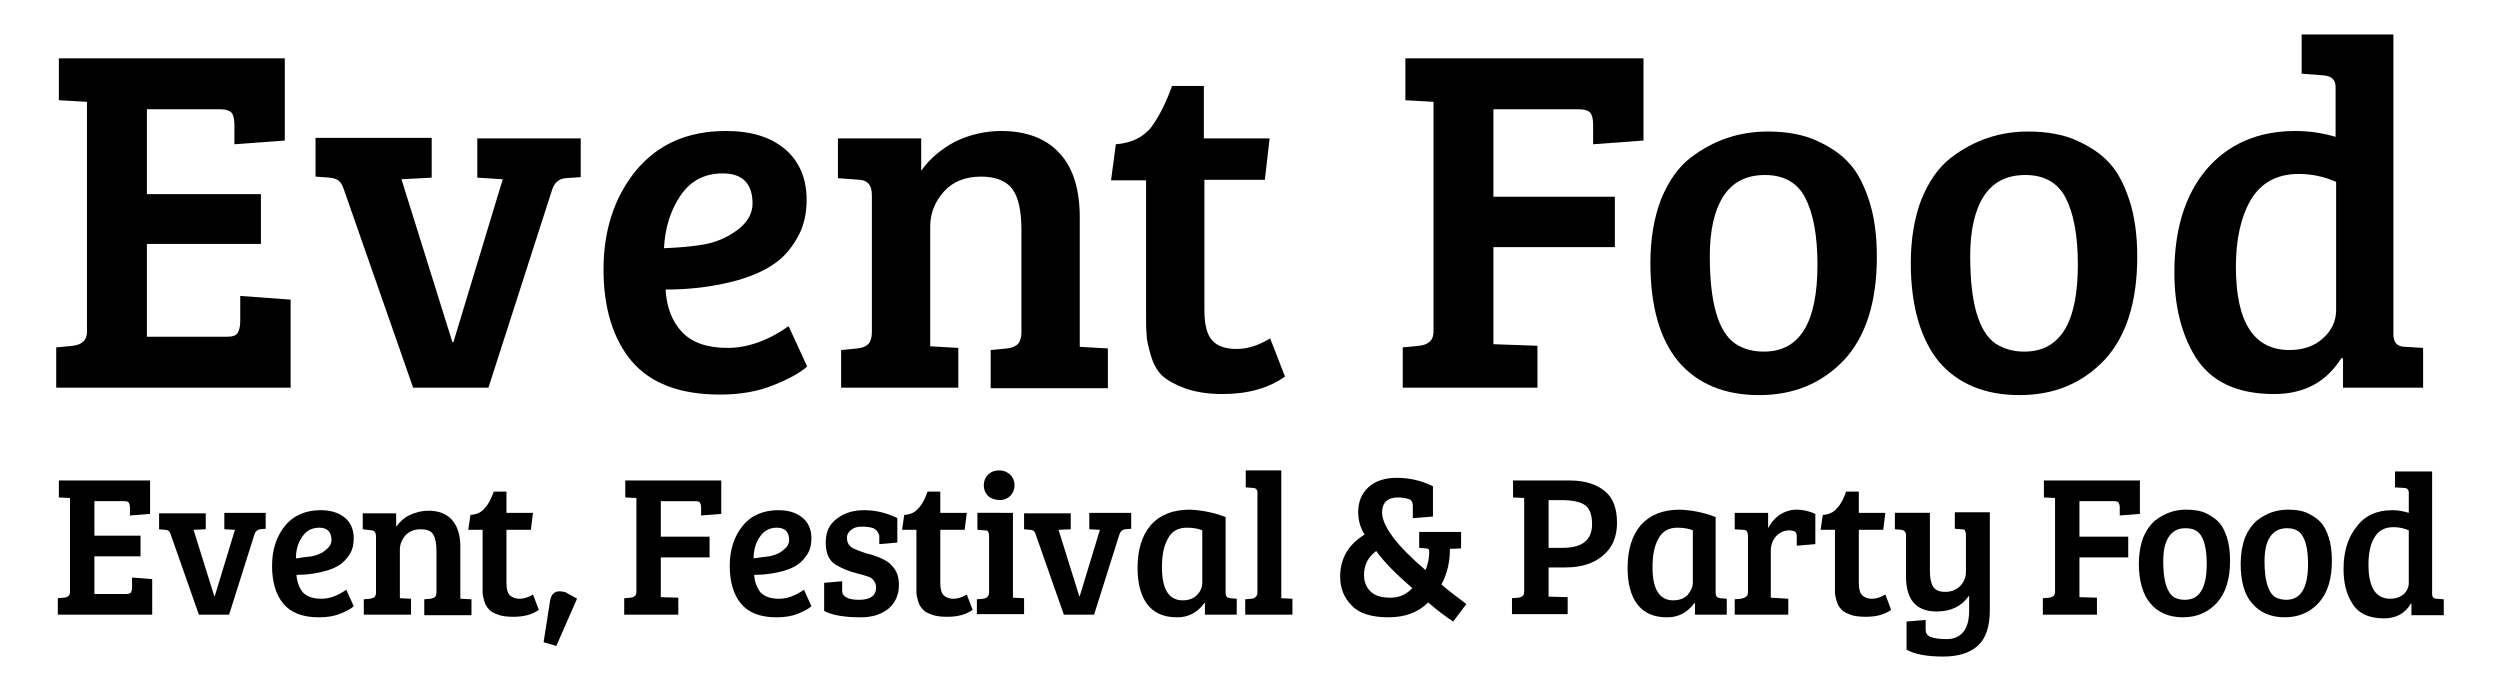
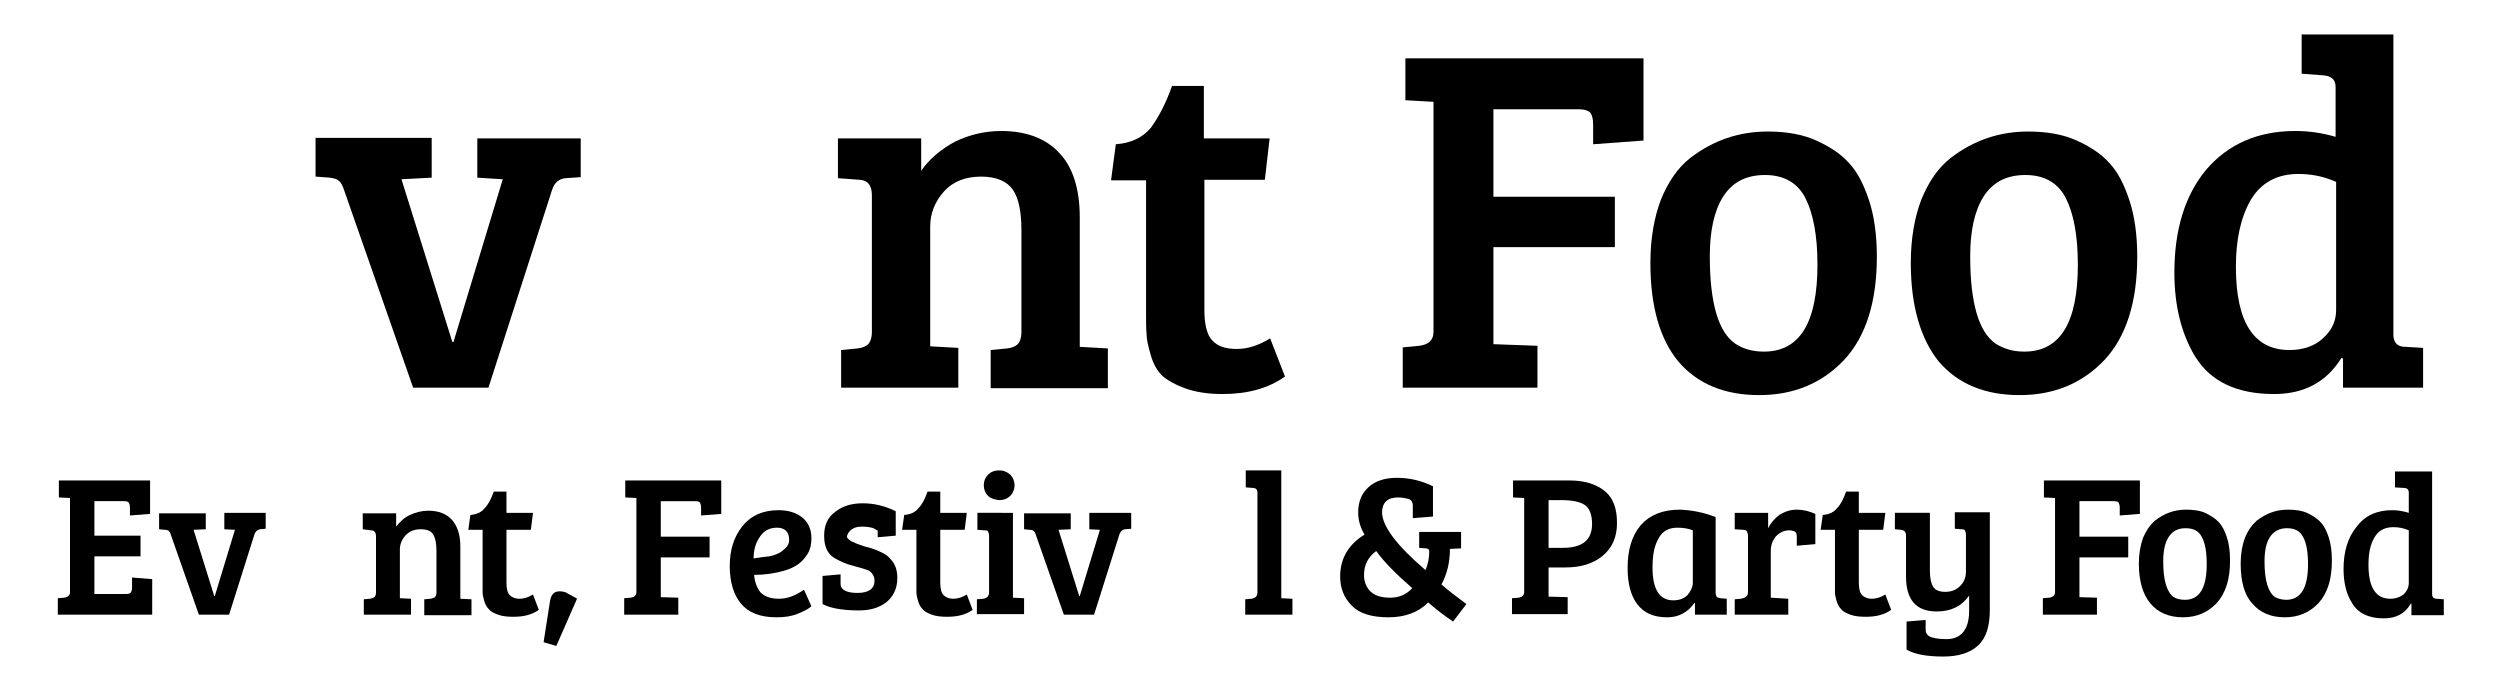
<svg xmlns="http://www.w3.org/2000/svg" version="1.1" id="Layer_2" x="0px" y="0px" viewBox="0 0 471.4 130.5" style="enable-background:new 0 0 471.4 130.5;" xml:space="preserve">
  <g>
    <g>
-       <path d="M54.8,73.1H10.6v-7.6l3.1-0.3c1.8-0.2,2.7-1.1,2.7-2.6V19.2l-5.3-0.3V11h42.6v15.5l-9.5,0.7v-3.7c0-1.1-0.2-1.8-0.5-2.2 c-0.3-0.4-1.1-0.7-2.2-0.7H27.7v16h21.5V46H27.7v17.5h15c1.1,0,1.8-0.2,2.1-0.7c0.3-0.5,0.5-1.2,0.5-2.3v-4.7l9.5,0.7V73.1z" />
      <path d="M89.9,26.1h19.6v7.3l-2.9,0.2c-1.2,0.1-2.1,0.9-2.5,2.2l-12,37.3H77.9l-13-37.2c-0.3-0.9-0.6-1.5-1-1.8 c-0.3-0.3-0.9-0.5-1.7-0.6l-2.7-0.2v-7.3h21.9v7.5l-5.7,0.3l9.6,30.7h0.2l9.3-30.7l-4.8-0.3V26.1z" />
-       <path d="M136.9,24.7c4.7,0,8.3,1.1,11.1,3.4c2.7,2.3,4.1,5.5,4.1,9.6c0,2.7-0.6,5.2-1.8,7.2c-1.2,2.1-2.6,3.7-4.4,4.9 c-1.7,1.2-3.8,2.1-6.3,2.9c-4.2,1.2-8.8,1.9-14.1,1.9c0.2,3.3,1.2,6,3.1,8c1.9,2,4.7,3,8.6,3c3.8,0,7.7-1.4,11.5-4.1l3.5,7.6 c-1.2,1.1-3.3,2.3-6.3,3.5c-2.9,1.2-6.3,1.8-10.1,1.8c-7.6,0-13.1-2.1-16.7-6.3c-3.5-4.2-5.3-10-5.3-17.3c0-7.3,2-13.5,6-18.5 C124,27.2,129.6,24.7,136.9,24.7z M132.7,46.1c2.3-0.4,4.4-1.3,6.3-2.7c1.9-1.4,2.9-3.1,2.9-5c0-3.8-1.9-5.7-5.6-5.7 c-3.5,0-6.1,1.4-8,4.2c-1.9,2.8-2.9,6.1-3.1,9.9C127.9,46.7,130.4,46.5,132.7,46.1z" />
      <path d="M158,33.6v-7.5h15.7v6.1c1.6-2.3,3.8-4.1,6.4-5.5c2.7-1.3,5.6-2,8.7-2c4.7,0,8.4,1.4,10.9,4.1c2.6,2.7,3.9,6.8,3.9,12.2 v24.4l5.3,0.3v7.5h-22.1V66l3.1-0.3c0.9-0.1,1.6-0.4,2-0.8c0.4-0.4,0.7-1.2,0.7-2.3V43.4c0-3.4-0.5-6-1.6-7.6 c-1.1-1.6-3.1-2.5-6-2.5c-2.9,0-5.3,0.9-7,2.8c-1.7,1.9-2.6,4.1-2.6,6.6v22.6l5.3,0.3v7.5h-22.1V66l3.1-0.3c0.9-0.1,1.6-0.4,2-0.8 c0.4-0.4,0.7-1.2,0.7-2.3V36.8c0-1.9-0.8-2.8-2.3-2.9L158,33.6z" />
      <path d="M221,16.2h6v9.9h12.4l-0.9,7.8h-11.4v24.6c0,2.7,0.5,4.7,1.5,5.7c1,1.1,2.5,1.6,4.6,1.6c2.1,0,4.2-0.7,6.3-2l2.8,7.2 c-3.1,2.2-7,3.3-11.8,3.3c-2.8,0-5.2-0.4-7.1-1.1c-1.9-0.7-3.3-1.5-4.3-2.4c-0.9-0.9-1.6-2.1-2.1-3.8c-0.5-1.7-0.8-3-0.8-4 c-0.1-1-0.1-2.4-0.1-4.2V34h-6.6l0.9-6.8c2.9-0.2,5.1-1.3,6.6-3.1C218.4,22.2,219.8,19.6,221,16.2z" />
      <path d="M264.5,73.1v-7.6l3.1-0.3c1.8-0.2,2.7-1.1,2.7-2.6V19.2l-5.3-0.3V11h44.9v15.5l-9.5,0.7v-3.7c0-1.1-0.2-1.8-0.5-2.2 c-0.3-0.4-1.1-0.7-2.2-0.7h-16.1v16.5h22.9v9.5h-22.9v18.3l8.3,0.3v7.9H264.5z" />
      <path d="M311.2,49.6c0-4.6,0.7-8.6,2-12c1.4-3.4,3.2-6,5.5-7.8c4.4-3.4,9.3-5,14.6-5c3.7,0,6.9,0.6,9.4,1.8c2.6,1.2,4.6,2.6,6,4.2 c1.5,1.6,2.7,3.9,3.7,6.9c1,3,1.5,6.6,1.5,10.7c0,8.6-2.1,15.1-6.2,19.5c-4.2,4.4-9.5,6.6-16,6.6c-6.5,0-11.6-2.1-15.2-6.3 C313,64,311.2,57.8,311.2,49.6z M332.6,66.3c6.8,0,10.1-5.5,10.1-16.4c0-5.5-0.8-9.7-2.3-12.6c-1.5-2.9-4.1-4.3-7.6-4.3 c-3.6,0-6.2,1.4-7.9,4.1c-1.7,2.7-2.5,6.5-2.5,11.2c0,8.8,1.6,14.3,4.8,16.5C328.7,65.8,330.5,66.3,332.6,66.3z" />
      <path d="M360.3,49.6c0-4.6,0.7-8.6,2-12c1.4-3.4,3.2-6,5.5-7.8c4.4-3.4,9.3-5,14.6-5c3.7,0,6.9,0.6,9.4,1.8c2.6,1.2,4.6,2.6,6,4.2 c1.5,1.6,2.7,3.9,3.7,6.9c1,3,1.5,6.6,1.5,10.7c0,8.6-2.1,15.1-6.2,19.5c-4.2,4.4-9.5,6.6-16,6.6c-6.5,0-11.6-2.1-15.2-6.3 C362.2,64,360.3,57.8,360.3,49.6z M381.7,66.3c6.8,0,10.1-5.5,10.1-16.4c0-5.5-0.8-9.7-2.3-12.6c-1.5-2.9-4.1-4.3-7.6-4.3 c-3.6,0-6.2,1.4-7.9,4.1c-1.7,2.7-2.5,6.5-2.5,11.2c0,8.8,1.6,14.3,4.8,16.5C377.9,65.8,379.6,66.3,381.7,66.3z" />
      <path d="M432.8,24.7c2.7,0,5.2,0.4,7.6,1.1v-9.4c0-1.4-0.8-2.1-2.4-2.2l-4-0.3V6.5h17.3v56.8c0.1,1.4,0.8,2.1,2.3,2.1l3.3,0.2v7.5 h-15.1v-5.5l-0.3-0.1c-2.8,4.5-7,6.8-12.7,6.8c-7.1,0-12-2.4-14.9-7.1c-2.6-4.3-3.9-9.6-3.9-15.8c0-8.1,2-14.6,6-19.4 C420.1,27.2,425.7,24.7,432.8,24.7z M440.5,58.5V34.3c-2.2-1-4.6-1.5-7.1-1.5c-4.1,0-7.1,1.7-9,4.9c-1.9,3.3-2.8,7.5-2.8,12.6 c0,10.5,3.4,15.7,10.1,15.7c2.5,0,4.7-0.7,6.3-2.2C439.6,62.4,440.5,60.6,440.5,58.5z" />
    </g>
    <g>
      <path d="M28.7,115.9H10.9v-3.1l1.2-0.1c0.7-0.1,1.1-0.4,1.1-1.1V93.9l-2.1-0.1v-3.2h17.2v6.3l-3.8,0.3v-1.5c0-0.4-0.1-0.7-0.2-0.9 c-0.1-0.2-0.4-0.3-0.9-0.3h-5.6v6.5h8.7v3.9h-8.7v7.1h6c0.5,0,0.7-0.1,0.9-0.3c0.1-0.2,0.2-0.5,0.2-0.9v-1.9l3.8,0.3V115.9z" />
      <path d="M42.2,96.7h7.9v3L49,99.8c-0.5,0.1-0.8,0.4-1,0.9l-4.8,15.2h-5.7l-5.3-15.1c-0.1-0.4-0.3-0.6-0.4-0.7 c-0.1-0.1-0.4-0.2-0.7-0.2l-1.1-0.1v-3h8.8v3l-2.3,0.1l3.9,12.5h0.1l3.8-12.5l-2-0.1V96.7z" />
-       <path d="M60.5,96.2c1.9,0,3.4,0.5,4.5,1.4c1.1,0.9,1.7,2.2,1.7,3.9c0,1.1-0.2,2.1-0.7,2.9c-0.5,0.8-1.1,1.5-1.8,2 c-0.7,0.5-1.6,0.9-2.6,1.2c-1.7,0.5-3.6,0.8-5.7,0.8c0.1,1.3,0.5,2.4,1.2,3.3c0.8,0.8,1.9,1.2,3.5,1.2c1.6,0,3.1-0.6,4.7-1.7 l1.4,3.1c-0.5,0.5-1.3,0.9-2.5,1.4c-1.2,0.5-2.5,0.7-4.1,0.7c-3.1,0-5.3-0.9-6.7-2.6c-1.4-1.7-2.1-4.1-2.1-7.1s0.8-5.5,2.4-7.5 C55.3,97.2,57.6,96.2,60.5,96.2z M58.8,104.9c0.9-0.2,1.8-0.5,2.5-1.1c0.8-0.6,1.2-1.2,1.2-2c0-1.5-0.8-2.3-2.3-2.3 c-1.4,0-2.5,0.6-3.2,1.7c-0.8,1.1-1.2,2.5-1.2,4.1C56.9,105.1,57.9,105,58.8,104.9z" />
      <path d="M68.4,99.8v-3h6.3v2.5c0.7-0.9,1.5-1.7,2.6-2.2c1.1-0.5,2.2-0.8,3.5-0.8c1.9,0,3.4,0.6,4.4,1.7c1,1.1,1.6,2.8,1.6,5v9.9 l2.1,0.1v3H80V113l1.2-0.1c0.4-0.1,0.7-0.2,0.8-0.3c0.2-0.2,0.3-0.5,0.3-0.9v-7.8c0-1.4-0.2-2.4-0.6-3.1c-0.4-0.7-1.2-1-2.4-1 c-1.2,0-2.1,0.4-2.8,1.1c-0.7,0.8-1.1,1.7-1.1,2.7v9.2l2.1,0.1v3h-8.9V113l1.2-0.1c0.4-0.1,0.7-0.2,0.8-0.3 c0.2-0.2,0.3-0.5,0.3-0.9v-10.5c0-0.8-0.3-1.2-0.9-1.2L68.4,99.8z" />
      <path d="M93.1,92.7h2.4v4h5l-0.4,3.2h-4.6v10c0,1.1,0.2,1.9,0.6,2.3c0.4,0.4,1,0.7,1.9,0.7c0.8,0,1.7-0.3,2.5-0.8l1.1,2.9 c-1.3,0.9-2.8,1.3-4.8,1.3c-1.1,0-2.1-0.1-2.9-0.4c-0.8-0.3-1.4-0.6-1.7-1c-0.4-0.4-0.7-0.9-0.9-1.6c-0.2-0.7-0.3-1.2-0.3-1.6 c0-0.4,0-1,0-1.7V99.9h-2.7l0.4-2.8c1.2-0.1,2.1-0.5,2.7-1.3C92.1,95.1,92.6,94.1,93.1,92.7z" />
      <path d="M108.8,112.9l-3.9,8.9l-2.4-0.7l1.2-7.7c0.2-1.3,0.8-1.9,1.8-1.9c0.5,0,0.9,0.1,1.2,0.2c0.3,0.2,0.5,0.3,0.7,0.4 c0.2,0.1,0.3,0.2,0.4,0.2c0.1,0.1,0.2,0.1,0.5,0.3C108.6,112.7,108.7,112.8,108.8,112.9z" />
      <path d="M117.7,115.9v-3.1l1.2-0.1c0.7-0.1,1.1-0.4,1.1-1.1V93.9l-2.1-0.1v-3.2H136v6.3l-3.8,0.3v-1.5c0-0.4-0.1-0.7-0.2-0.9 c-0.1-0.2-0.4-0.3-0.9-0.3h-6.5v6.7h9.2v3.9h-9.2v7.5l3.3,0.1v3.2H117.7z" />
      <path d="M146.8,96.2c1.9,0,3.4,0.5,4.5,1.4c1.1,0.9,1.7,2.2,1.7,3.9c0,1.1-0.2,2.1-0.7,2.9c-0.5,0.8-1.1,1.5-1.8,2 c-0.7,0.5-1.6,0.9-2.6,1.2c-1.7,0.5-3.6,0.8-5.7,0.8c0.1,1.3,0.5,2.4,1.2,3.3c0.8,0.8,1.9,1.2,3.5,1.2c1.6,0,3.1-0.6,4.7-1.7 l1.4,3.1c-0.5,0.5-1.3,0.9-2.5,1.4c-1.2,0.5-2.5,0.7-4.1,0.7c-3.1,0-5.3-0.9-6.7-2.6c-1.4-1.7-2.1-4.1-2.1-7.1s0.8-5.5,2.4-7.5 C141.6,97.2,143.9,96.2,146.8,96.2z M145.1,104.9c0.9-0.2,1.8-0.5,2.5-1.1c0.8-0.6,1.2-1.2,1.2-2c0-1.5-0.8-2.3-2.3-2.3 c-1.4,0-2.5,0.6-3.2,1.7c-0.8,1.1-1.2,2.5-1.2,4.1C143.2,105.1,144.2,105,145.1,104.9z" />
-       <path d="M164.7,99.6c-0.6-0.2-1.3-0.3-2.2-0.3c-0.9,0-1.5,0.2-2,0.6c-0.5,0.4-0.8,0.9-0.8,1.4c0,0.6,0.1,1,0.3,1.3 c0.2,0.3,0.5,0.6,0.9,0.8c0.6,0.3,1.4,0.6,2.3,0.9c0.9,0.2,1.5,0.4,2,0.6c0.4,0.1,1,0.4,1.6,0.7c0.6,0.3,1.1,0.7,1.4,1.1 c0.9,0.9,1.3,2.1,1.3,3.6c0,1.9-0.7,3.4-2,4.5c-1.4,1.1-3.1,1.6-5.2,1.6c-3.1,0-5.4-0.4-6.9-1.2v-5.3l3.4-0.3v1.8 c0,1.1,1.1,1.7,3.2,1.7s3.2-0.8,3.2-2.3c0-0.6-0.2-1-0.5-1.4s-0.7-0.6-1.1-0.7c-0.4-0.1-0.8-0.3-1.3-0.4s-1-0.3-1.4-0.4 c-0.5-0.1-1-0.3-1.5-0.5c-0.5-0.2-1.1-0.5-1.8-0.9c-1.3-0.8-1.9-2.2-1.9-4.2c0-2,0.7-3.5,2.1-4.5c1.4-1.1,3.1-1.6,5.2-1.6 c2.1,0,4.2,0.5,6.2,1.5v4.6l-3.4,0.3v-1.6C165.6,100.3,165.3,99.9,164.7,99.6z" />
+       <path d="M164.7,99.6c-0.6-0.2-1.3-0.3-2.2-0.3c-0.9,0-1.5,0.2-2,0.6c-0.5,0.4-0.8,0.9-0.8,1.4c0.2,0.3,0.5,0.6,0.9,0.8c0.6,0.3,1.4,0.6,2.3,0.9c0.9,0.2,1.5,0.4,2,0.6c0.4,0.1,1,0.4,1.6,0.7c0.6,0.3,1.1,0.7,1.4,1.1 c0.9,0.9,1.3,2.1,1.3,3.6c0,1.9-0.7,3.4-2,4.5c-1.4,1.1-3.1,1.6-5.2,1.6c-3.1,0-5.4-0.4-6.9-1.2v-5.3l3.4-0.3v1.8 c0,1.1,1.1,1.7,3.2,1.7s3.2-0.8,3.2-2.3c0-0.6-0.2-1-0.5-1.4s-0.7-0.6-1.1-0.7c-0.4-0.1-0.8-0.3-1.3-0.4s-1-0.3-1.4-0.4 c-0.5-0.1-1-0.3-1.5-0.5c-0.5-0.2-1.1-0.5-1.8-0.9c-1.3-0.8-1.9-2.2-1.9-4.2c0-2,0.7-3.5,2.1-4.5c1.4-1.1,3.1-1.6,5.2-1.6 c2.1,0,4.2,0.5,6.2,1.5v4.6l-3.4,0.3v-1.6C165.6,100.3,165.3,99.9,164.7,99.6z" />
      <path d="M174.9,92.7h2.4v4h5l-0.4,3.2h-4.6v10c0,1.1,0.2,1.9,0.6,2.3c0.4,0.4,1,0.7,1.9,0.7c0.8,0,1.7-0.3,2.5-0.8l1.1,2.9 c-1.3,0.9-2.8,1.3-4.8,1.3c-1.1,0-2.1-0.1-2.9-0.4c-0.8-0.3-1.4-0.6-1.7-1c-0.4-0.4-0.7-0.9-0.9-1.6c-0.2-0.7-0.3-1.2-0.3-1.6 c0-0.4,0-1,0-1.7V99.9h-2.7l0.4-2.8c1.2-0.1,2.1-0.5,2.7-1.3C173.9,95.1,174.4,94.1,174.9,92.7z" />
      <path d="M191,96.7v16l2.1,0.1v3h-8.9V113l1.2-0.1c0.7-0.1,1.1-0.5,1.1-1.2v-10.6c0-0.4-0.1-0.7-0.2-0.9c-0.1-0.2-0.4-0.2-0.7-0.2 l-1.3-0.1v-3.2H191z M186.3,93.5c-0.5-0.5-0.8-1.2-0.8-2c0-0.8,0.3-1.5,0.8-2c0.5-0.5,1.2-0.8,2.1-0.8c0.9,0,1.5,0.3,2.1,0.8 c0.5,0.5,0.8,1.2,0.8,2c0,0.8-0.3,1.5-0.8,2c-0.5,0.5-1.2,0.8-2.1,0.8C187.5,94.2,186.8,94,186.3,93.5z" />
      <path d="M205.4,96.7h7.9v3l-1.2,0.1c-0.5,0.1-0.8,0.4-1,0.9l-4.8,15.2h-5.7l-5.3-15.1c-0.1-0.4-0.3-0.6-0.4-0.7 c-0.1-0.1-0.4-0.2-0.7-0.2l-1.1-0.1v-3h8.8v3l-2.3,0.1l3.9,12.5h0.1l3.8-12.5l-2-0.1V96.7z" />
-       <path d="M231.1,97.5v14.2c0,0.4,0.1,0.7,0.2,0.8c0.1,0.2,0.4,0.2,0.7,0.3l1.2,0.1v3h-6v-2.2l-0.1,0c-1.3,1.8-3,2.7-5.1,2.7 c-2.6,0-4.4-0.8-5.7-2.5c-1.2-1.6-1.8-3.9-1.8-6.8c0-3.4,0.8-6.1,2.5-8.1c1.7-1.9,4.1-2.9,7.4-2.9 C226.5,96.2,228.8,96.6,231.1,97.5z M226.7,109.8V100c-0.7-0.3-1.7-0.5-2.9-0.5c-1.7,0-2.9,0.7-3.6,2.1c-0.8,1.4-1.1,3.2-1.1,5.4 c0,4.1,1.3,6.2,3.9,6.2c1.1,0,2-0.3,2.7-1C226.4,111.5,226.7,110.7,226.7,109.8z" />
      <path d="M241.6,88.8v24l2.1,0.1v3h-8.9V113l1.2-0.1c0.7-0.1,1.1-0.5,1.1-1.2V92.9c0-0.6-0.3-0.9-0.9-0.9l-1.3-0.1v-3.2H241.6z" />
      <path d="M268.8,107.5c0.5-1.2,0.7-2.4,0.7-3.5c0-0.4-0.2-0.6-0.7-0.6l-1.2-0.1v-3h7.9v3.1l-2.1,0.1c0,2.4-0.5,4.7-1.6,6.7 c1.1,1,2.7,2.2,4.7,3.7l-2.5,3.3c-1.5-1-3.1-2.2-4.7-3.6c-1.9,1.9-4.4,2.8-7.5,2.8s-5.5-0.7-6.9-2.2c-1.5-1.5-2.2-3.3-2.2-5.5 c0-3.3,1.5-6,4.6-7.9c-0.8-1.3-1.2-2.7-1.2-4.2c0-1.9,0.6-3.5,1.9-4.7c1.3-1.2,3.1-1.8,5.4-1.8c2.3,0,4.6,0.5,6.8,1.6v5.7 l-3.8,0.3v-2.3c0-0.7-0.3-1.2-0.8-1.3c-0.7-0.2-1.3-0.3-2-0.3c-2,0-3,1-3,2.9C260.7,99.3,263.4,102.9,268.8,107.5z M266.3,110.9 c-3-2.6-5.3-4.9-6.8-7c-1.5,1.1-2.3,2.6-2.3,4.5c0,1.3,0.4,2.3,1.2,3.1c0.8,0.8,2,1.2,3.8,1.2 C263.8,112.7,265.2,112.1,266.3,110.9z" />
      <path d="M285.1,115.9v-3.1l1.2-0.1c0.7-0.1,1.1-0.4,1.1-1.1V93.9l-2.1-0.1v-3.2h10.7c2.8,0,5,0.7,6.6,2c1.6,1.3,2.3,3.3,2.3,6 c0,2.7-0.9,4.7-2.7,6.2c-1.8,1.5-4.1,2.2-7.1,2.2H292v5.5l3.6,0.1v3.2H285.1z M292,103.3h2.7c3.7,0,5.5-1.5,5.5-4.5 c0-1.8-0.5-3-1.4-3.6c-0.9-0.6-2.4-0.9-4.5-0.9H292V103.3z" />
      <path d="M323.5,97.5v14.2c0,0.4,0.1,0.7,0.2,0.8c0.1,0.2,0.4,0.2,0.7,0.3l1.2,0.1v3h-6v-2.2l-0.1,0c-1.3,1.8-3,2.7-5.1,2.7 c-2.6,0-4.4-0.8-5.7-2.5c-1.2-1.6-1.8-3.9-1.8-6.8c0-3.4,0.8-6.1,2.5-8.1c1.7-1.9,4.1-2.9,7.4-2.9C319,96.2,321.2,96.6,323.5,97.5 z M319.2,109.8V100c-0.7-0.3-1.7-0.5-2.9-0.5c-1.7,0-2.9,0.7-3.6,2.1c-0.8,1.4-1.1,3.2-1.1,5.4c0,4.1,1.3,6.2,3.9,6.2 c1.1,0,2-0.3,2.7-1C318.8,111.5,319.2,110.7,319.2,109.8z" />
      <path d="M329.6,111.6v-10.5c0-0.4-0.1-0.7-0.2-0.9c-0.1-0.2-0.4-0.3-0.7-0.3l-1.6-0.1v-3.1h6.3v2.9c0.5-1,1.2-1.8,2.1-2.5 c1-0.6,2-1,3.3-1c1.2,0,2.4,0.3,3.5,0.8v5.7l-3.5,0.3v-1.7c0-0.5-0.1-0.8-0.4-1c-0.3-0.1-0.6-0.2-1-0.2c-1,0-1.8,0.4-2.5,1.1 c-0.6,0.7-1,1.6-1,2.8v8.8l3.3,0.2v3h-10.1V113l1.2-0.1c0.4-0.1,0.7-0.2,0.8-0.3C329.5,112.4,329.6,112.1,329.6,111.6z" />
      <path d="M348.1,92.7h2.4v4h5l-0.4,3.2h-4.6v10c0,1.1,0.2,1.9,0.6,2.3c0.4,0.4,1,0.7,1.9,0.7c0.8,0,1.7-0.3,2.5-0.8l1.1,2.9 c-1.3,0.9-2.8,1.3-4.8,1.3c-1.1,0-2.1-0.1-2.9-0.4c-0.8-0.3-1.4-0.6-1.7-1c-0.4-0.4-0.7-0.9-0.9-1.6c-0.2-0.7-0.3-1.2-0.3-1.6 c0-0.4,0-1,0-1.7V99.9h-2.7l0.4-2.8c1.2-0.1,2.1-0.5,2.7-1.3C347.1,95.1,347.6,94.1,348.1,92.7z" />
      <path d="M371.3,115.2v-2.9c-1.4,2-3.4,3-6.1,3c-3.9,0-5.8-2.2-5.8-6.6V101c0-0.7-0.3-1-0.9-1.1l-1.2-0.1v-3.1h6.6v10.9 c0,1.3,0.2,2.4,0.6,3c0.4,0.7,1.2,1,2.3,1c1.2,0,2.1-0.4,2.8-1.1c0.7-0.7,1.1-1.6,1.1-2.7v-6.9c0-0.4-0.1-0.7-0.2-0.9 c-0.1-0.2-0.4-0.2-0.7-0.2l-1.2-0.1v-3.1h6.6v18.4c0,3.1-0.7,5.3-2.2,6.7c-1.5,1.4-3.7,2.1-6.6,2.1c-3,0-5.3-0.4-6.9-1.3v-5.3 l3.6-0.3v1.8c0,0.7,0.3,1.1,0.9,1.4c0.6,0.2,1.5,0.4,2.6,0.4C369.6,120.7,371.3,118.9,371.3,115.2z" />
      <path d="M385.2,115.9v-3.1l1.2-0.1c0.7-0.1,1.1-0.4,1.1-1.1V93.9l-2.1-0.1v-3.2h18.1v6.3l-3.8,0.3v-1.5c0-0.4-0.1-0.7-0.2-0.9 c-0.1-0.2-0.4-0.3-0.9-0.3h-6.5v6.7h9.2v3.9h-9.2v7.5l3.3,0.1v3.2H385.2z" />
      <path d="M403.3,106.3c0-1.9,0.3-3.5,0.8-4.9c0.6-1.4,1.3-2.4,2.2-3.2c1.8-1.4,3.7-2.1,5.9-2.1c1.5,0,2.8,0.2,3.8,0.7 c1,0.5,1.9,1.1,2.4,1.7c0.6,0.6,1.1,1.6,1.5,2.8c0.4,1.2,0.6,2.7,0.6,4.4c0,3.5-0.8,6.1-2.5,8c-1.7,1.8-3.8,2.7-6.4,2.7 c-2.6,0-4.7-0.9-6.1-2.6C404.1,112.2,403.3,109.6,403.3,106.3z M412,113.1c2.7,0,4.1-2.2,4.1-6.7c0-2.3-0.3-4-0.9-5.1 c-0.6-1.2-1.6-1.7-3.1-1.7s-2.5,0.6-3.2,1.7c-0.7,1.1-1,2.6-1,4.6c0,3.6,0.7,5.8,2,6.7C410.4,112.9,411.1,113.1,412,113.1z" />
      <path d="M422.5,106.3c0-1.9,0.3-3.5,0.8-4.9c0.6-1.4,1.3-2.4,2.2-3.2c1.8-1.4,3.7-2.1,5.9-2.1c1.5,0,2.8,0.2,3.8,0.7 c1,0.5,1.9,1.1,2.4,1.7c0.6,0.6,1.1,1.6,1.5,2.8c0.4,1.2,0.6,2.7,0.6,4.4c0,3.5-0.8,6.1-2.5,8c-1.7,1.8-3.8,2.7-6.4,2.7 c-2.6,0-4.7-0.9-6.1-2.6C423.2,112.2,422.5,109.6,422.5,106.3z M431.1,113.1c2.7,0,4.1-2.2,4.1-6.7c0-2.3-0.3-4-0.9-5.1 c-0.6-1.2-1.6-1.7-3.1-1.7c-1.4,0-2.5,0.6-3.2,1.7c-0.7,1.1-1,2.6-1,4.6c0,3.6,0.7,5.8,2,6.7C429.6,112.9,430.3,113.1,431.1,113.1 z" />
      <path d="M451.1,96.2c1.1,0,2.1,0.2,3.1,0.5v-3.8c0-0.6-0.3-0.9-1-0.9l-1.6-0.1v-3h7v23.1c0,0.6,0.3,0.9,0.9,0.9l1.3,0.1v3h-6.1 v-2.2l-0.1,0c-1.1,1.9-2.8,2.8-5.1,2.8c-2.9,0-4.9-1-6-2.9c-1.1-1.7-1.6-3.9-1.6-6.4c0-3.3,0.8-5.9,2.4-7.9 C445.9,97.2,448.2,96.2,451.1,96.2z M454.2,109.9v-9.9c-0.9-0.4-1.9-0.6-2.9-0.6c-1.7,0-2.9,0.7-3.6,2c-0.8,1.3-1.1,3.1-1.1,5.1 c0,4.3,1.4,6.4,4.1,6.4c1,0,1.9-0.3,2.6-0.9C453.8,111.5,454.2,110.8,454.2,109.9z" />
    </g>
  </g>
</svg>